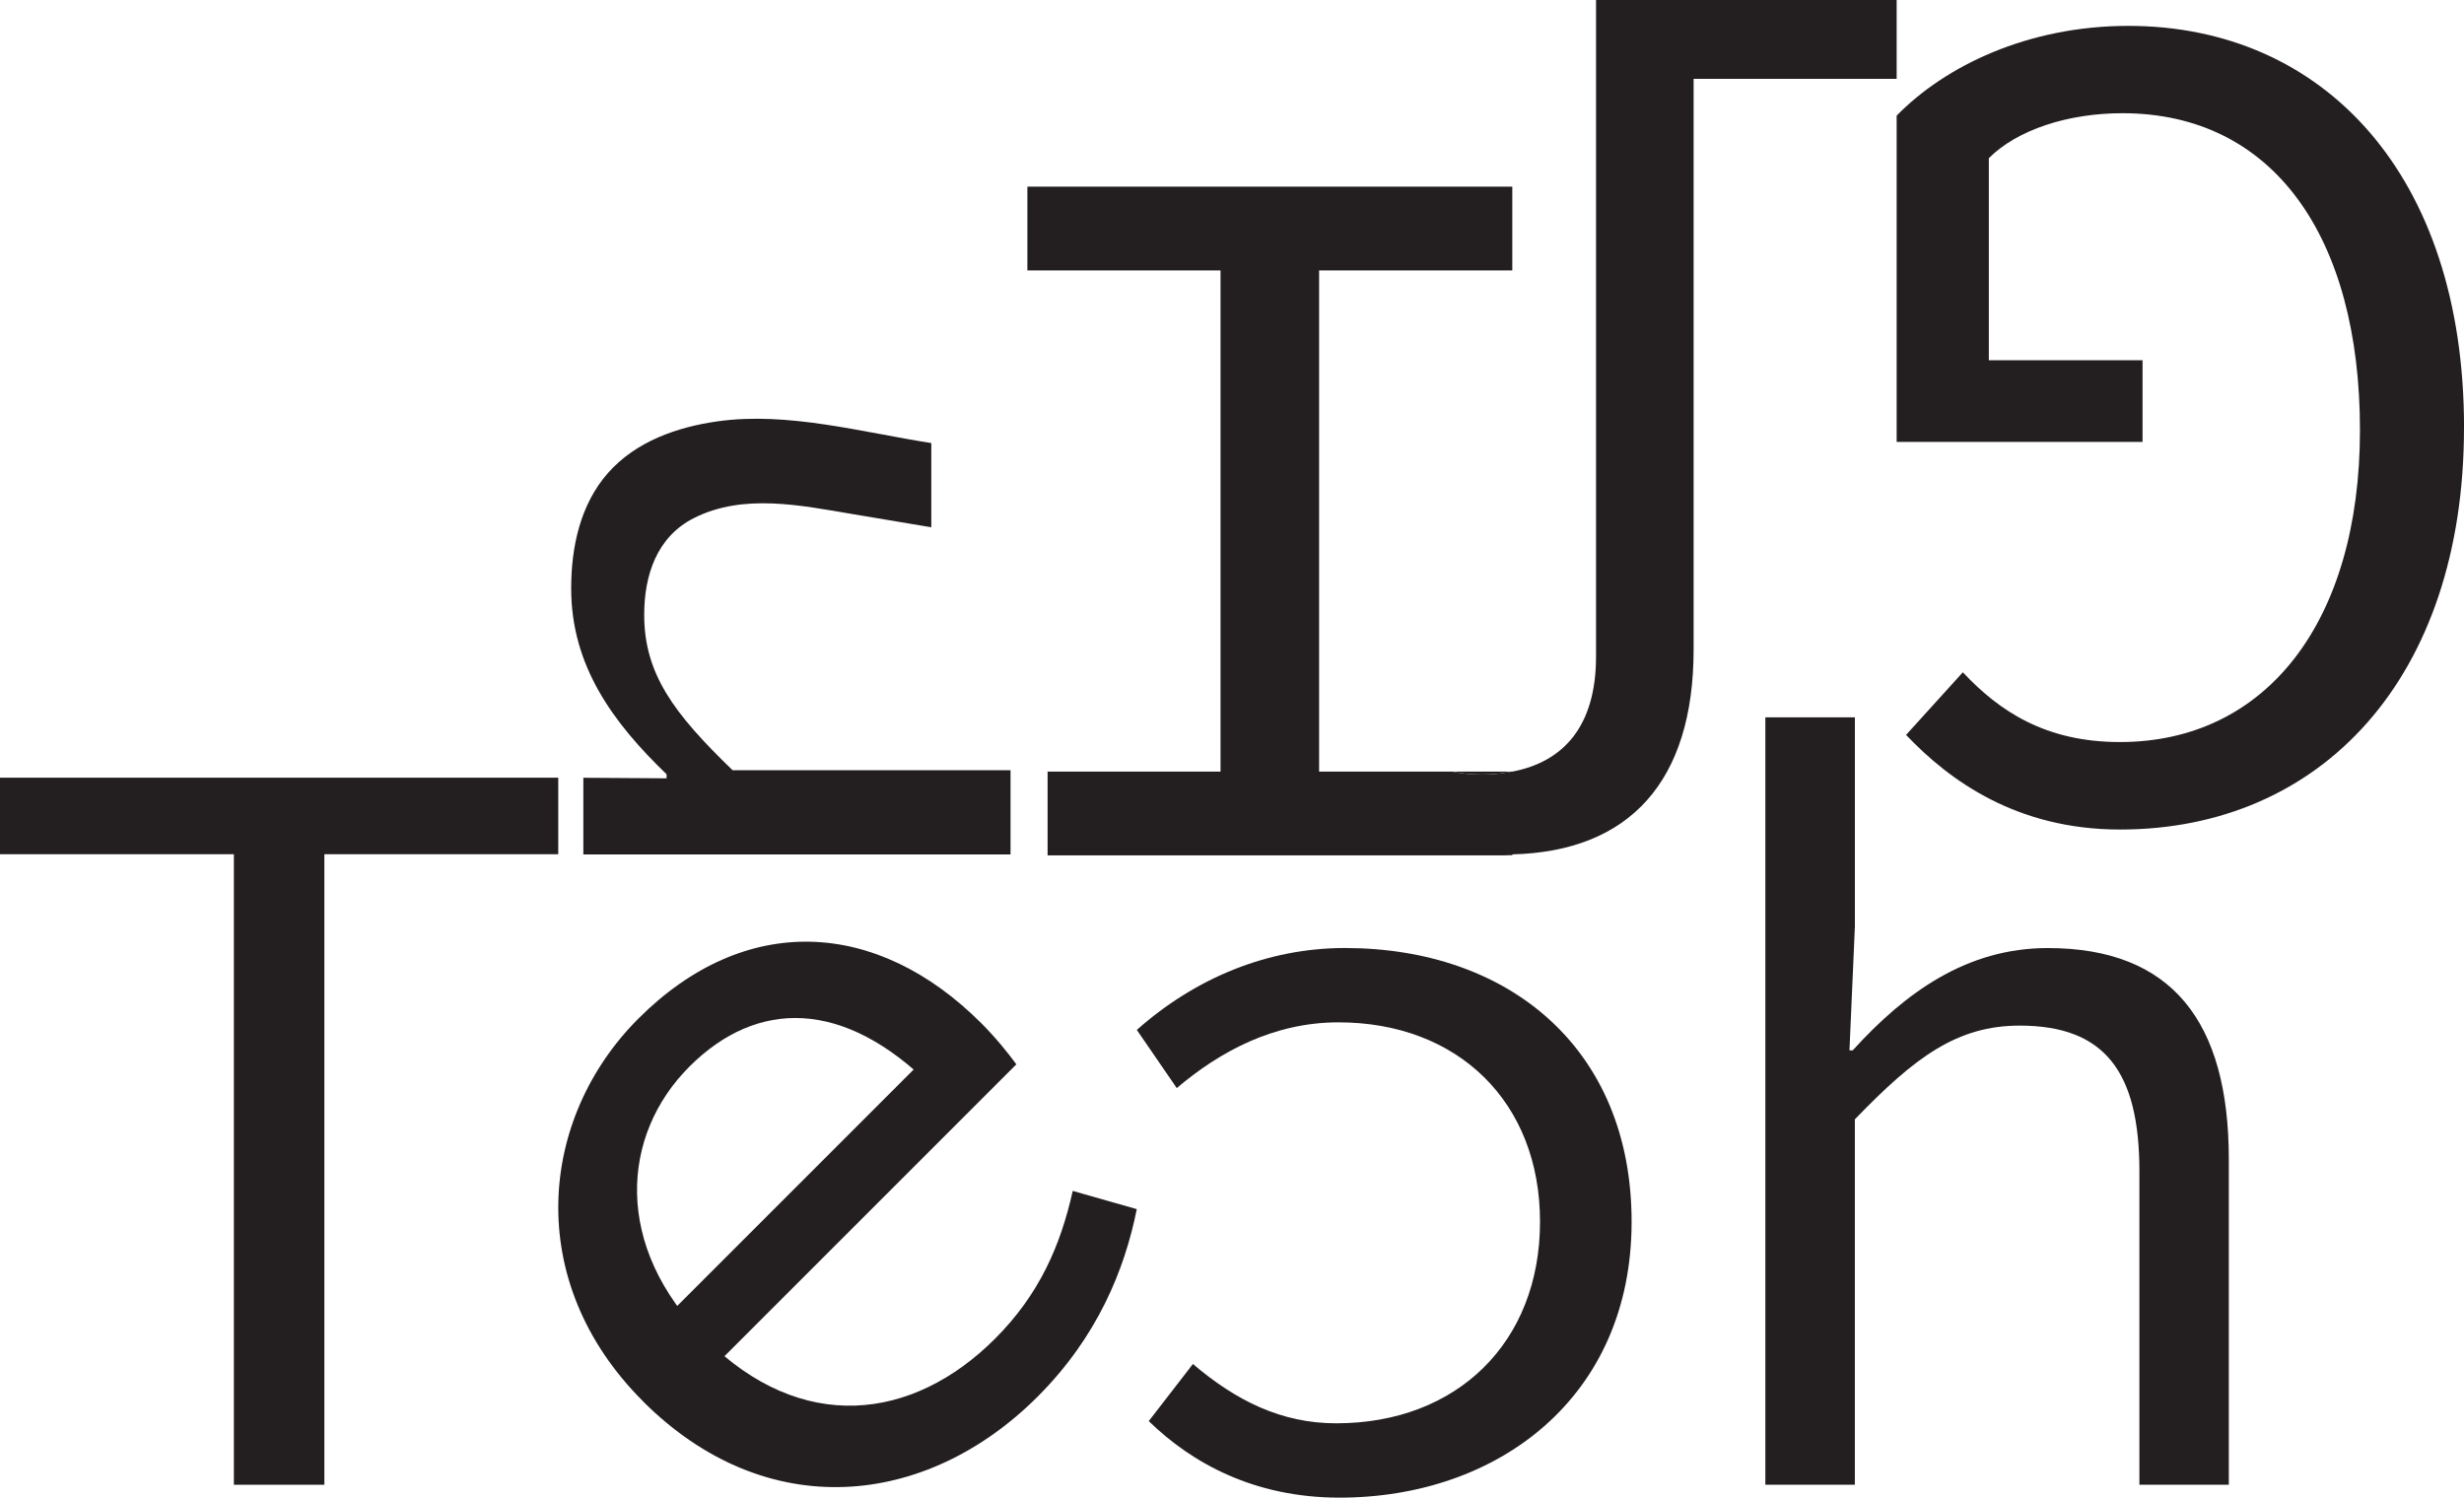
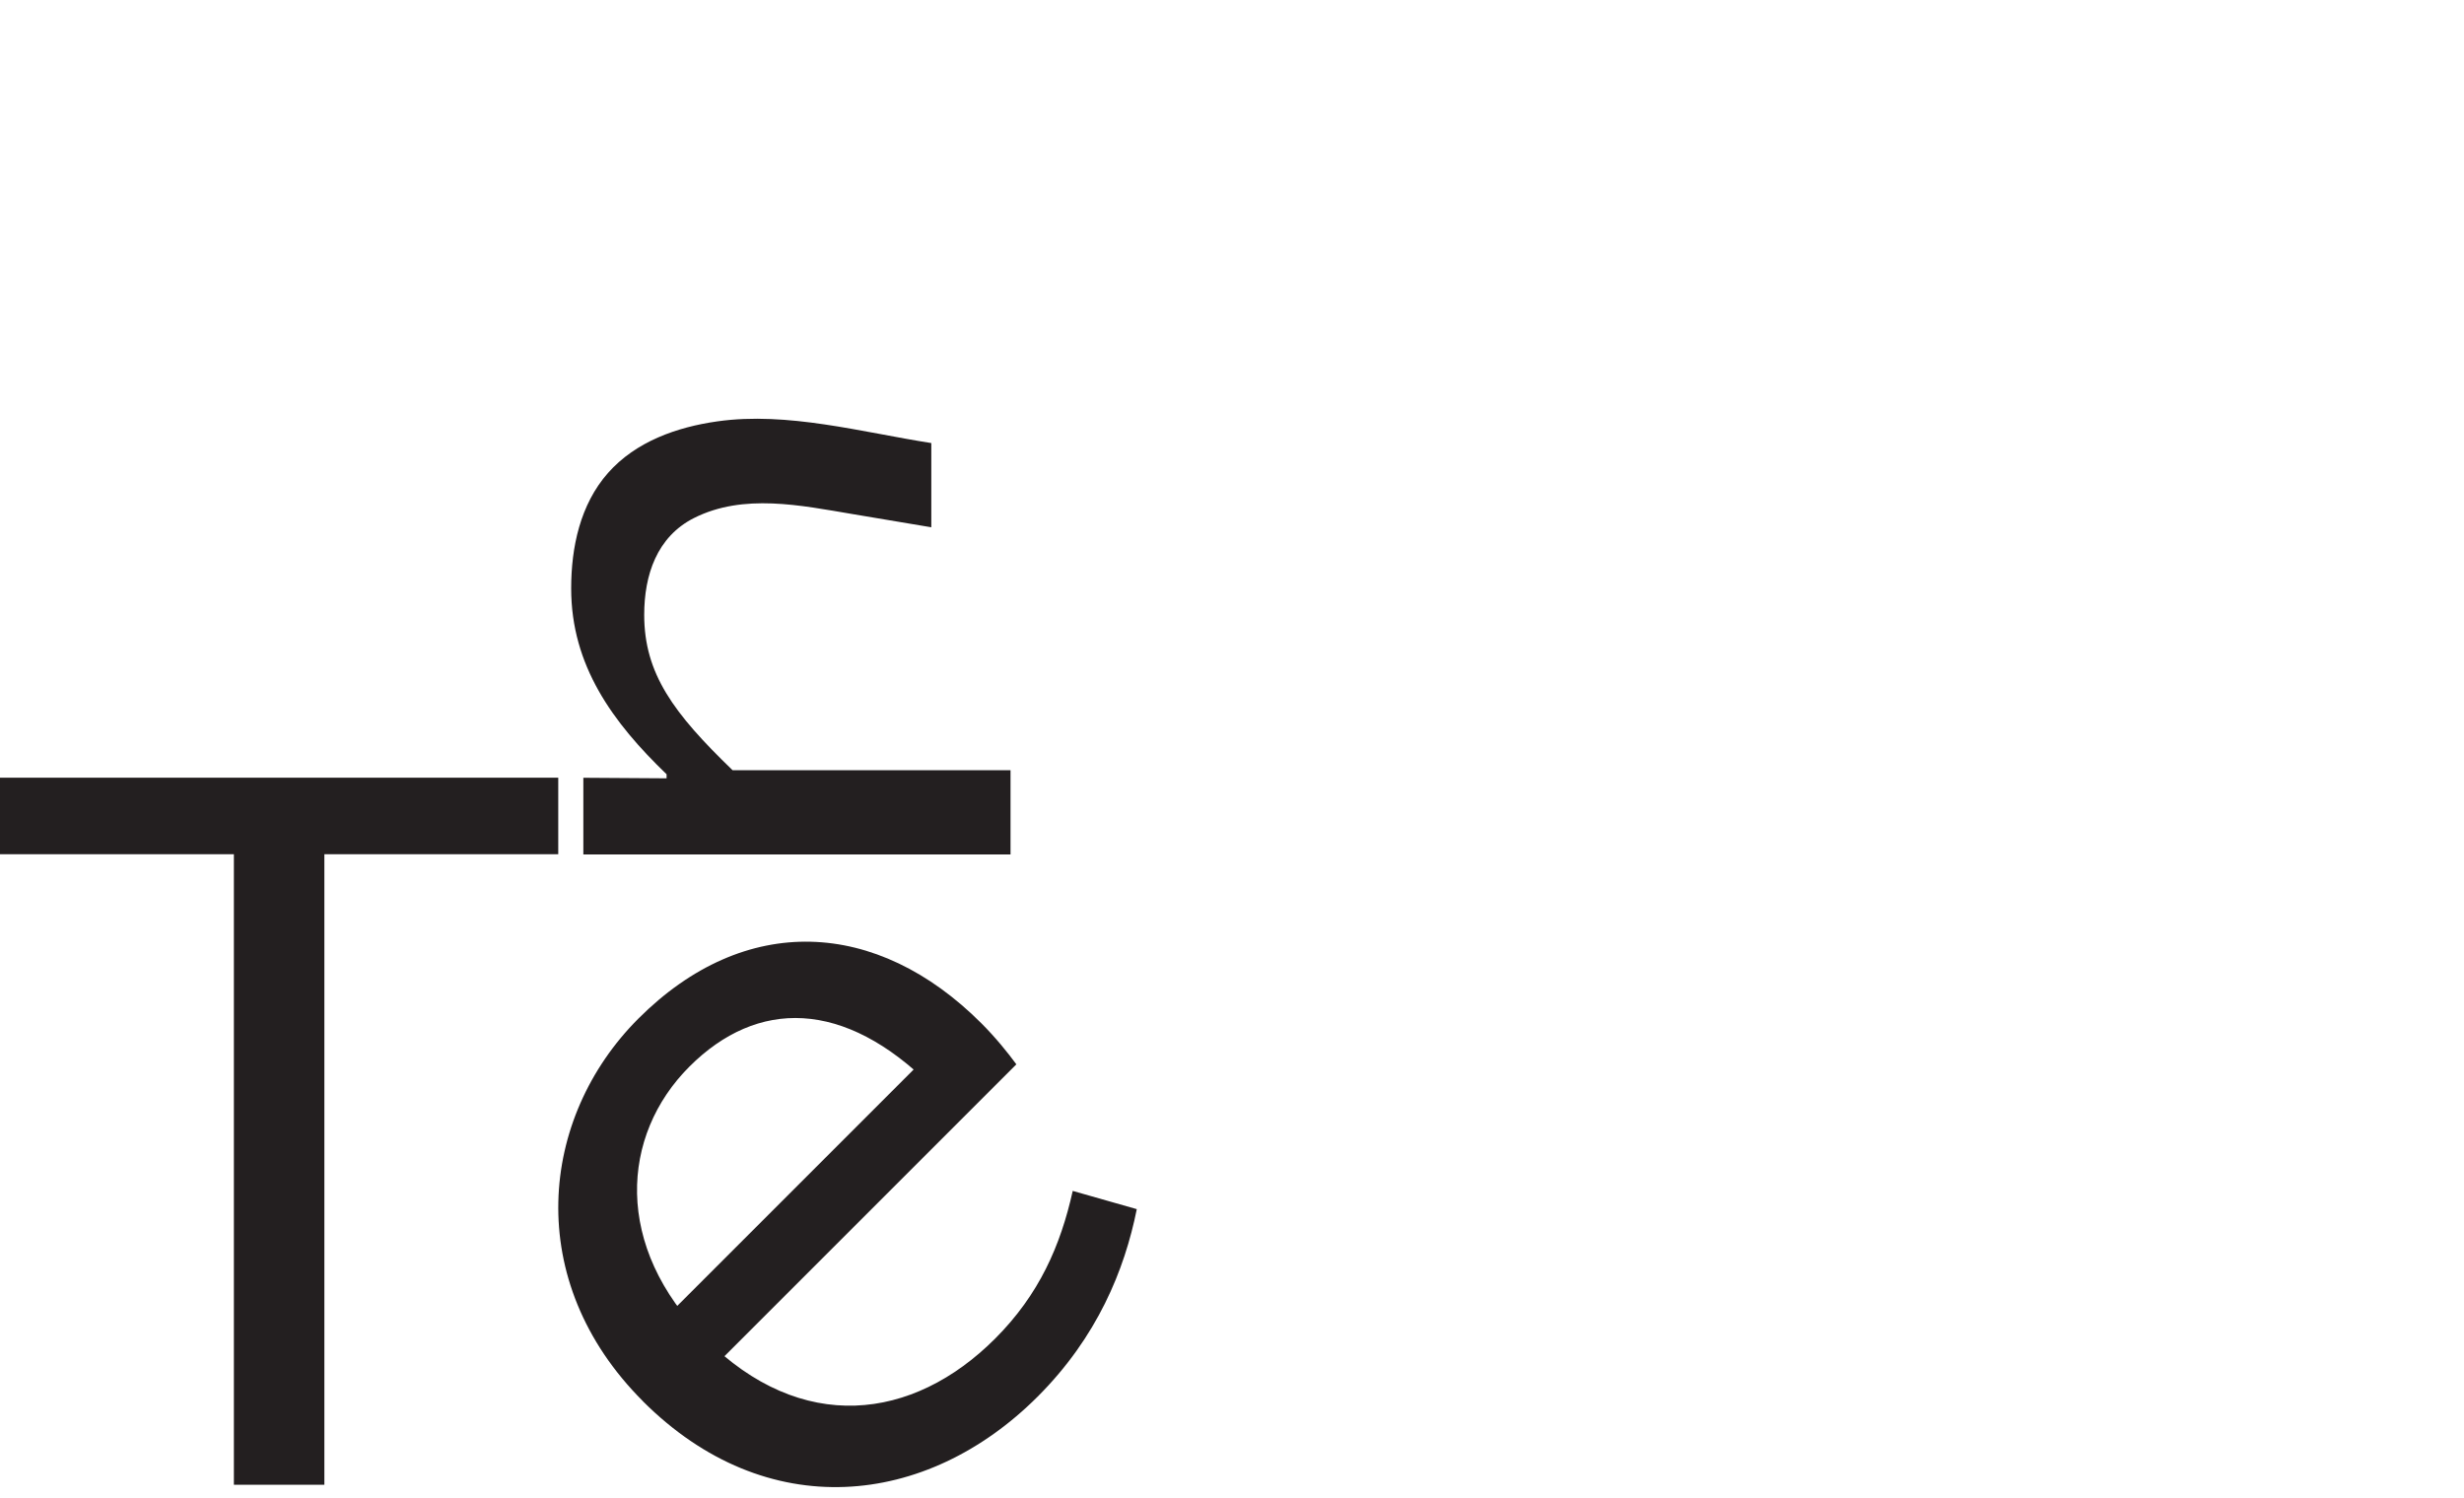
<svg xmlns="http://www.w3.org/2000/svg" id="Layer_2" data-name="Layer 2" viewBox="0 0 625.48 380.21">
  <defs>
    <style>
      .cls-1 {
        fill: #231f20;
      }
    </style>
  </defs>
  <g id="Layer_1-2" data-name="Layer 1">
    <g>
      <path class="cls-1" d="m59.37,216.86H0v-19.43h141.71v19.43h-59.37v160.07h-22.97v-160.07Z" />
      <path class="cls-1" d="m163.2,355.71c-30.56-30.56-26.31-71.96-1.15-97.12,27.08-27.08,60.54-25.35,87.05,1.17,3.67,3.67,6.77,7.53,8.9,10.44l-79.51,79.51-12.38-12.38,70.02-70.02.39,8.49c-22.24-22.24-44.31-22.23-61.53-5.01-17.41,17.41-19.34,45.65,4.06,69.06,24.39,24.39,52.63,20.9,73.54,0,11.22-11.22,16.62-23.61,19.72-37.52l16.26,4.63c-3.1,15.49-10.07,32.5-25.16,47.59-28.25,28.25-68.87,32.51-100.22,1.17Z" />
-       <path class="cls-1" d="m414.18,310.16c0,44.6-33.93,70.04-74.16,70.04-21.61,0-37.47-8.76-48.41-19.43l11.21-14.5c10.94,9.31,22.43,15.06,36.38,15.06,30.65,0,51.73-20.52,51.73-51.17,0-30.37-20.81-50.62-51.17-50.62-16.42,0-30.1,7.4-41.04,16.69l-10.14-14.77c14.79-13.12,33.11-20.79,52.82-20.79,41.57,0,72.78,25.44,72.78,69.49Z" />
-       <path class="cls-1" d="m448.14,182.11h22.72v53.09l-1.38,31.46h.82c13.41-14.77,29.01-25.98,49.52-25.98,31.46,0,45.96,18.6,45.96,53.62v82.63h-22.7v-79.62c0-25.17-8.76-36.94-30.37-36.94-15.88,0-26.56,7.93-41.86,23.79v92.77h-22.72v-194.82Z" />
-       <path class="cls-1" d="m625.48,108.56c0,63.62-36.31,102.03-87.32,102.03-26.09,0-43.19-12.31-54.31-24.02l14.41-15.9c9.31,9.92,21.01,17.71,39.9,17.71,36.92,0,60.91-30.29,60.91-79.21s-21.89-80.43-60.3-80.43c-13.8,0-26.7,4.2-33.91,11.41v51.31h39.02v20.72h-62.42V29.36c12.31-12.61,33.3-22.79,58.81-22.79,49.52,0,85.22,37.8,85.22,102Z" />
      <path class="cls-1" d="m148.08,216.91v-19.46l21.13.14v-1.03c-13.66-13.16-24.22-27.57-24.22-47.17,0-10.43,2.27-21.3,9.35-29.32,7.05-7.98,17.49-11.65,27.78-13.1,17.78-2.52,36.71,2.77,54.29,5.51v21.38c-6.66-1.12-13.32-2.23-19.99-3.35-13.13-2.2-27.69-5.32-40.23.99-9.47,4.77-12.66,14.53-12.66,24.58,0,14.96,7.47,25.01,22.43,39.45h70.56v21.38h-108.46Z" />
-       <path class="cls-1" d="m381.64,217.15h2.25v-.25c-.75.25-1.5.25-2.25.25Zm-13.01-21.26c2.5.5,5,.75,7.51.75,2.75,0,5.25-.25,7.5-.75h-15.01Z" />
-       <path class="cls-1" d="m481.46,0v20.01h-51.54v144.85c0,33.52-16.26,51.29-46.03,52.04-.75.25-1.5.25-2.25.25h-115.71v-21.26h43.9v-127.23h-49.03v-21.27h123.09v21.27h-49.04v127.23h33.78c2.5.5,5,.75,7.51.75,2.75,0,5.25-.25,7.5-.75h.25c13.01-2.5,21.26-11.51,21.26-29.27V0h76.31Z" />
    </g>
  </g>
</svg>